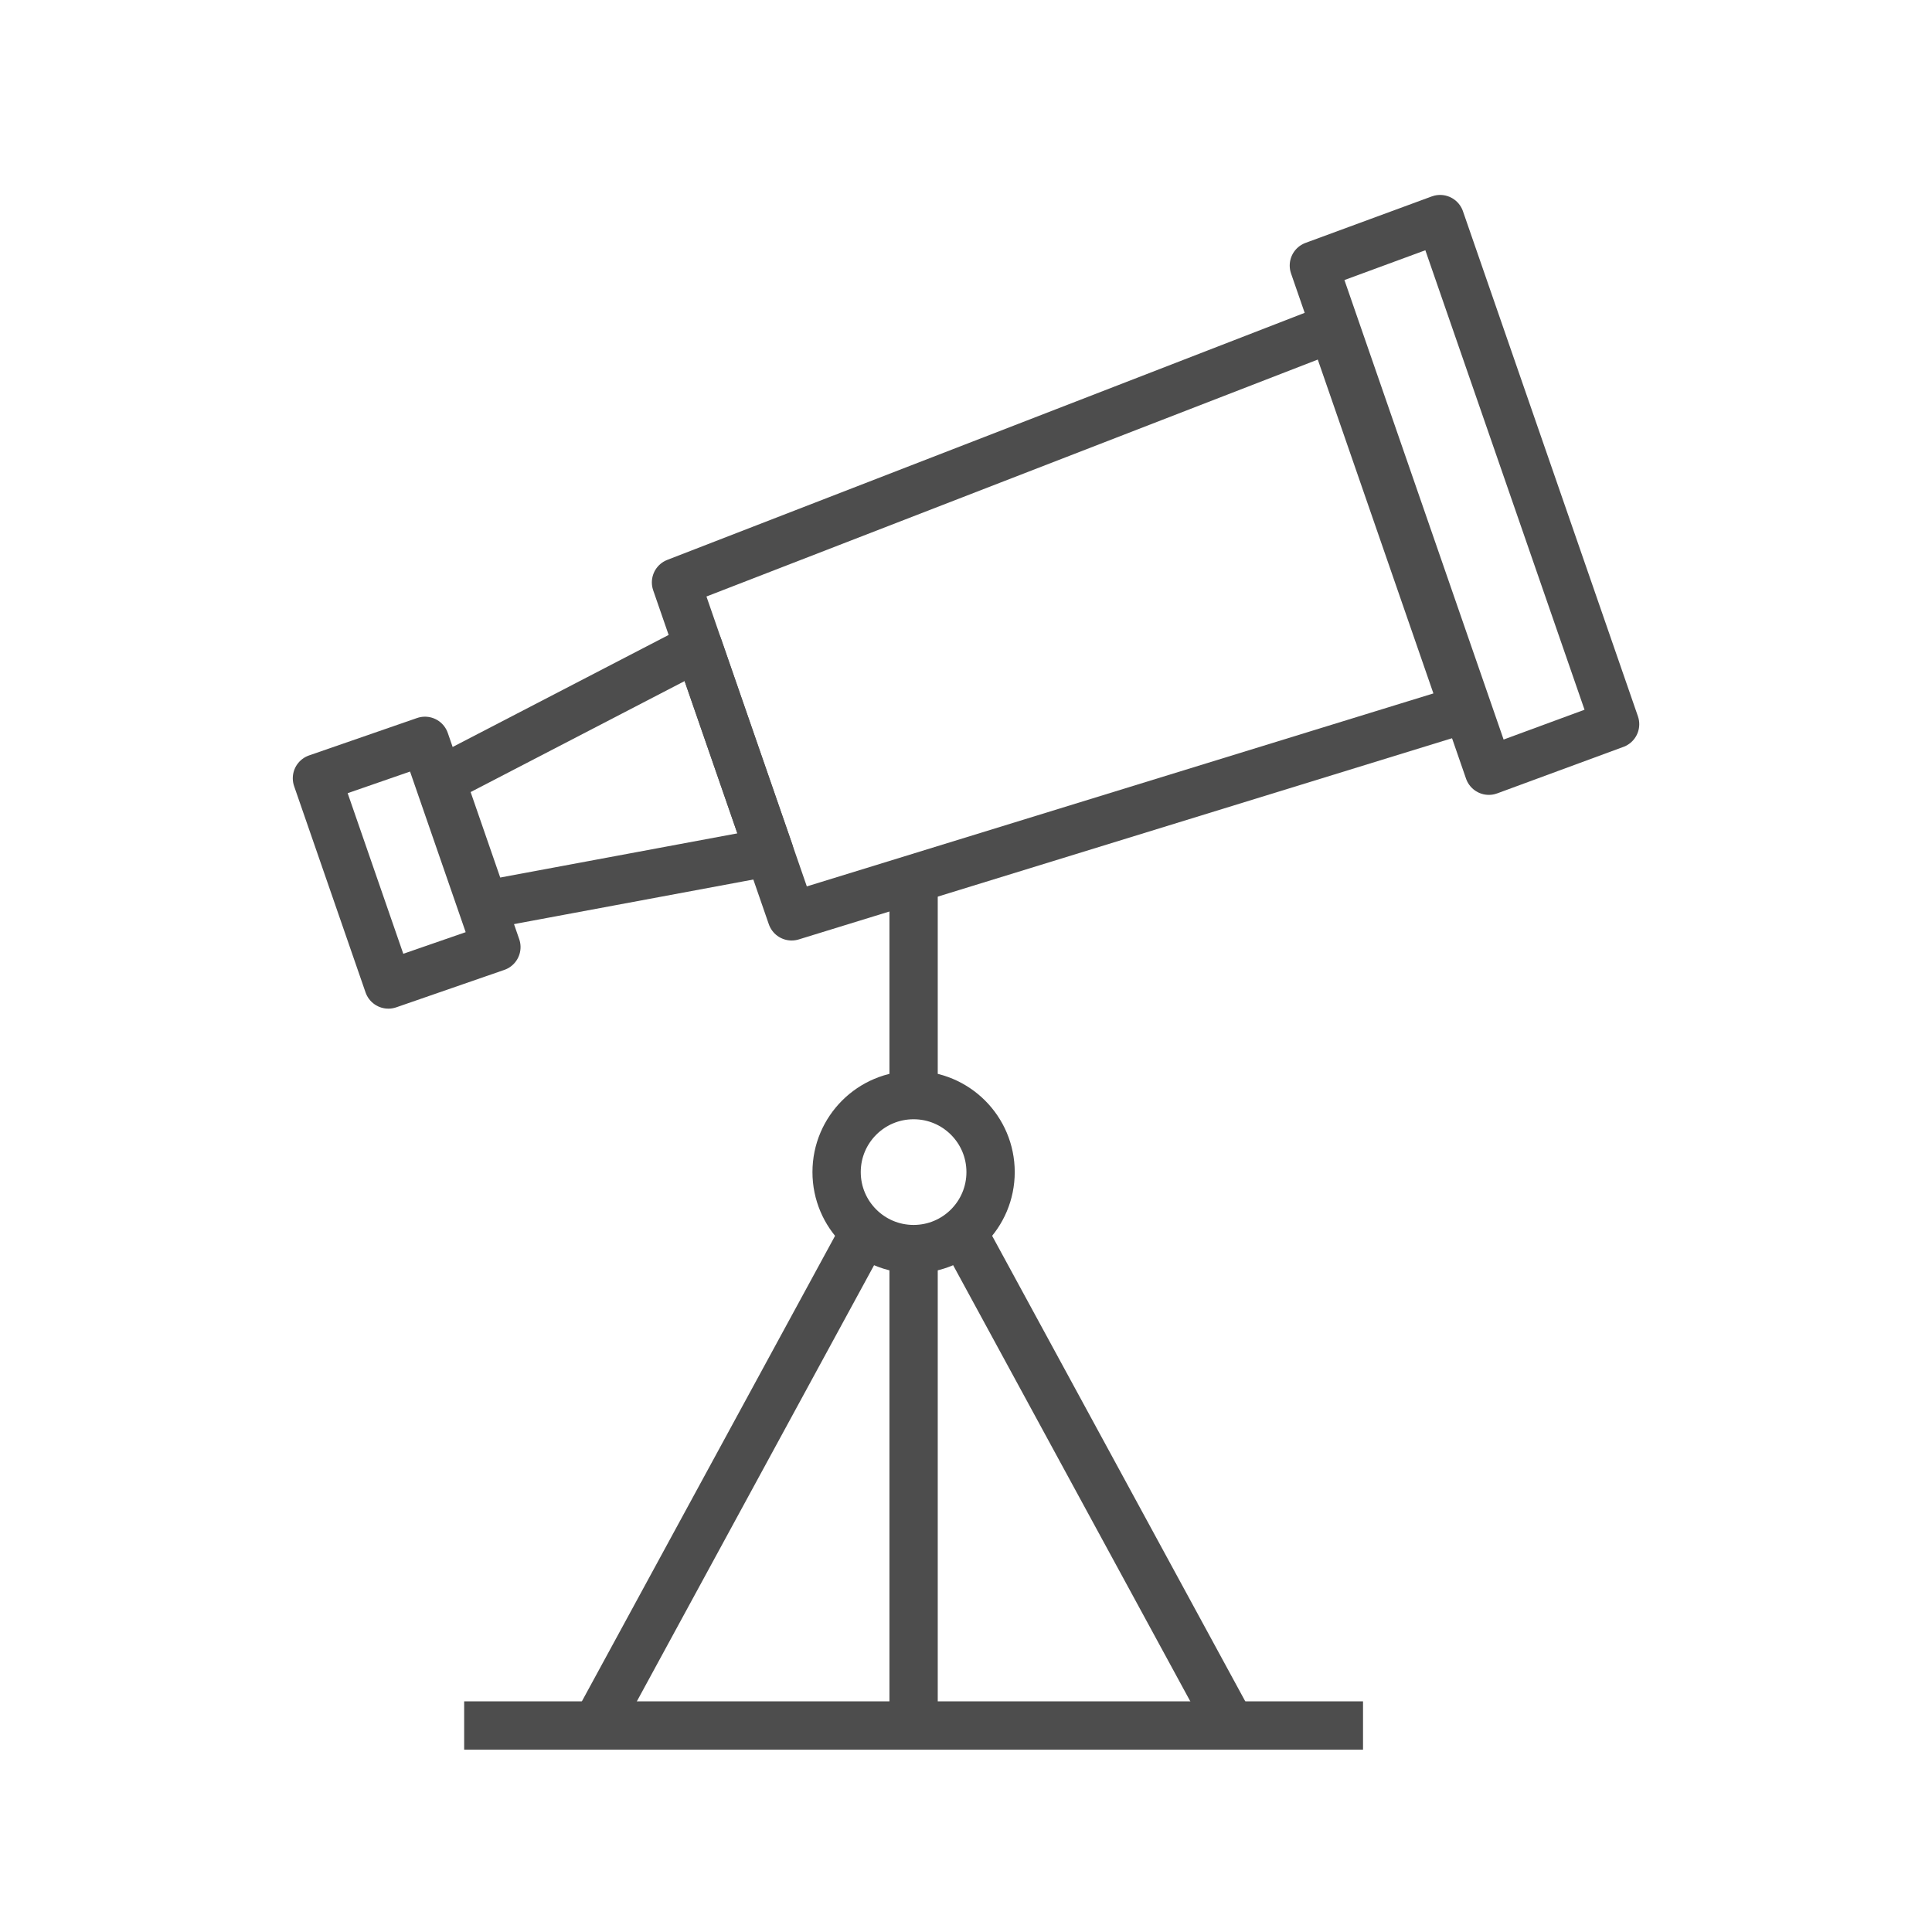
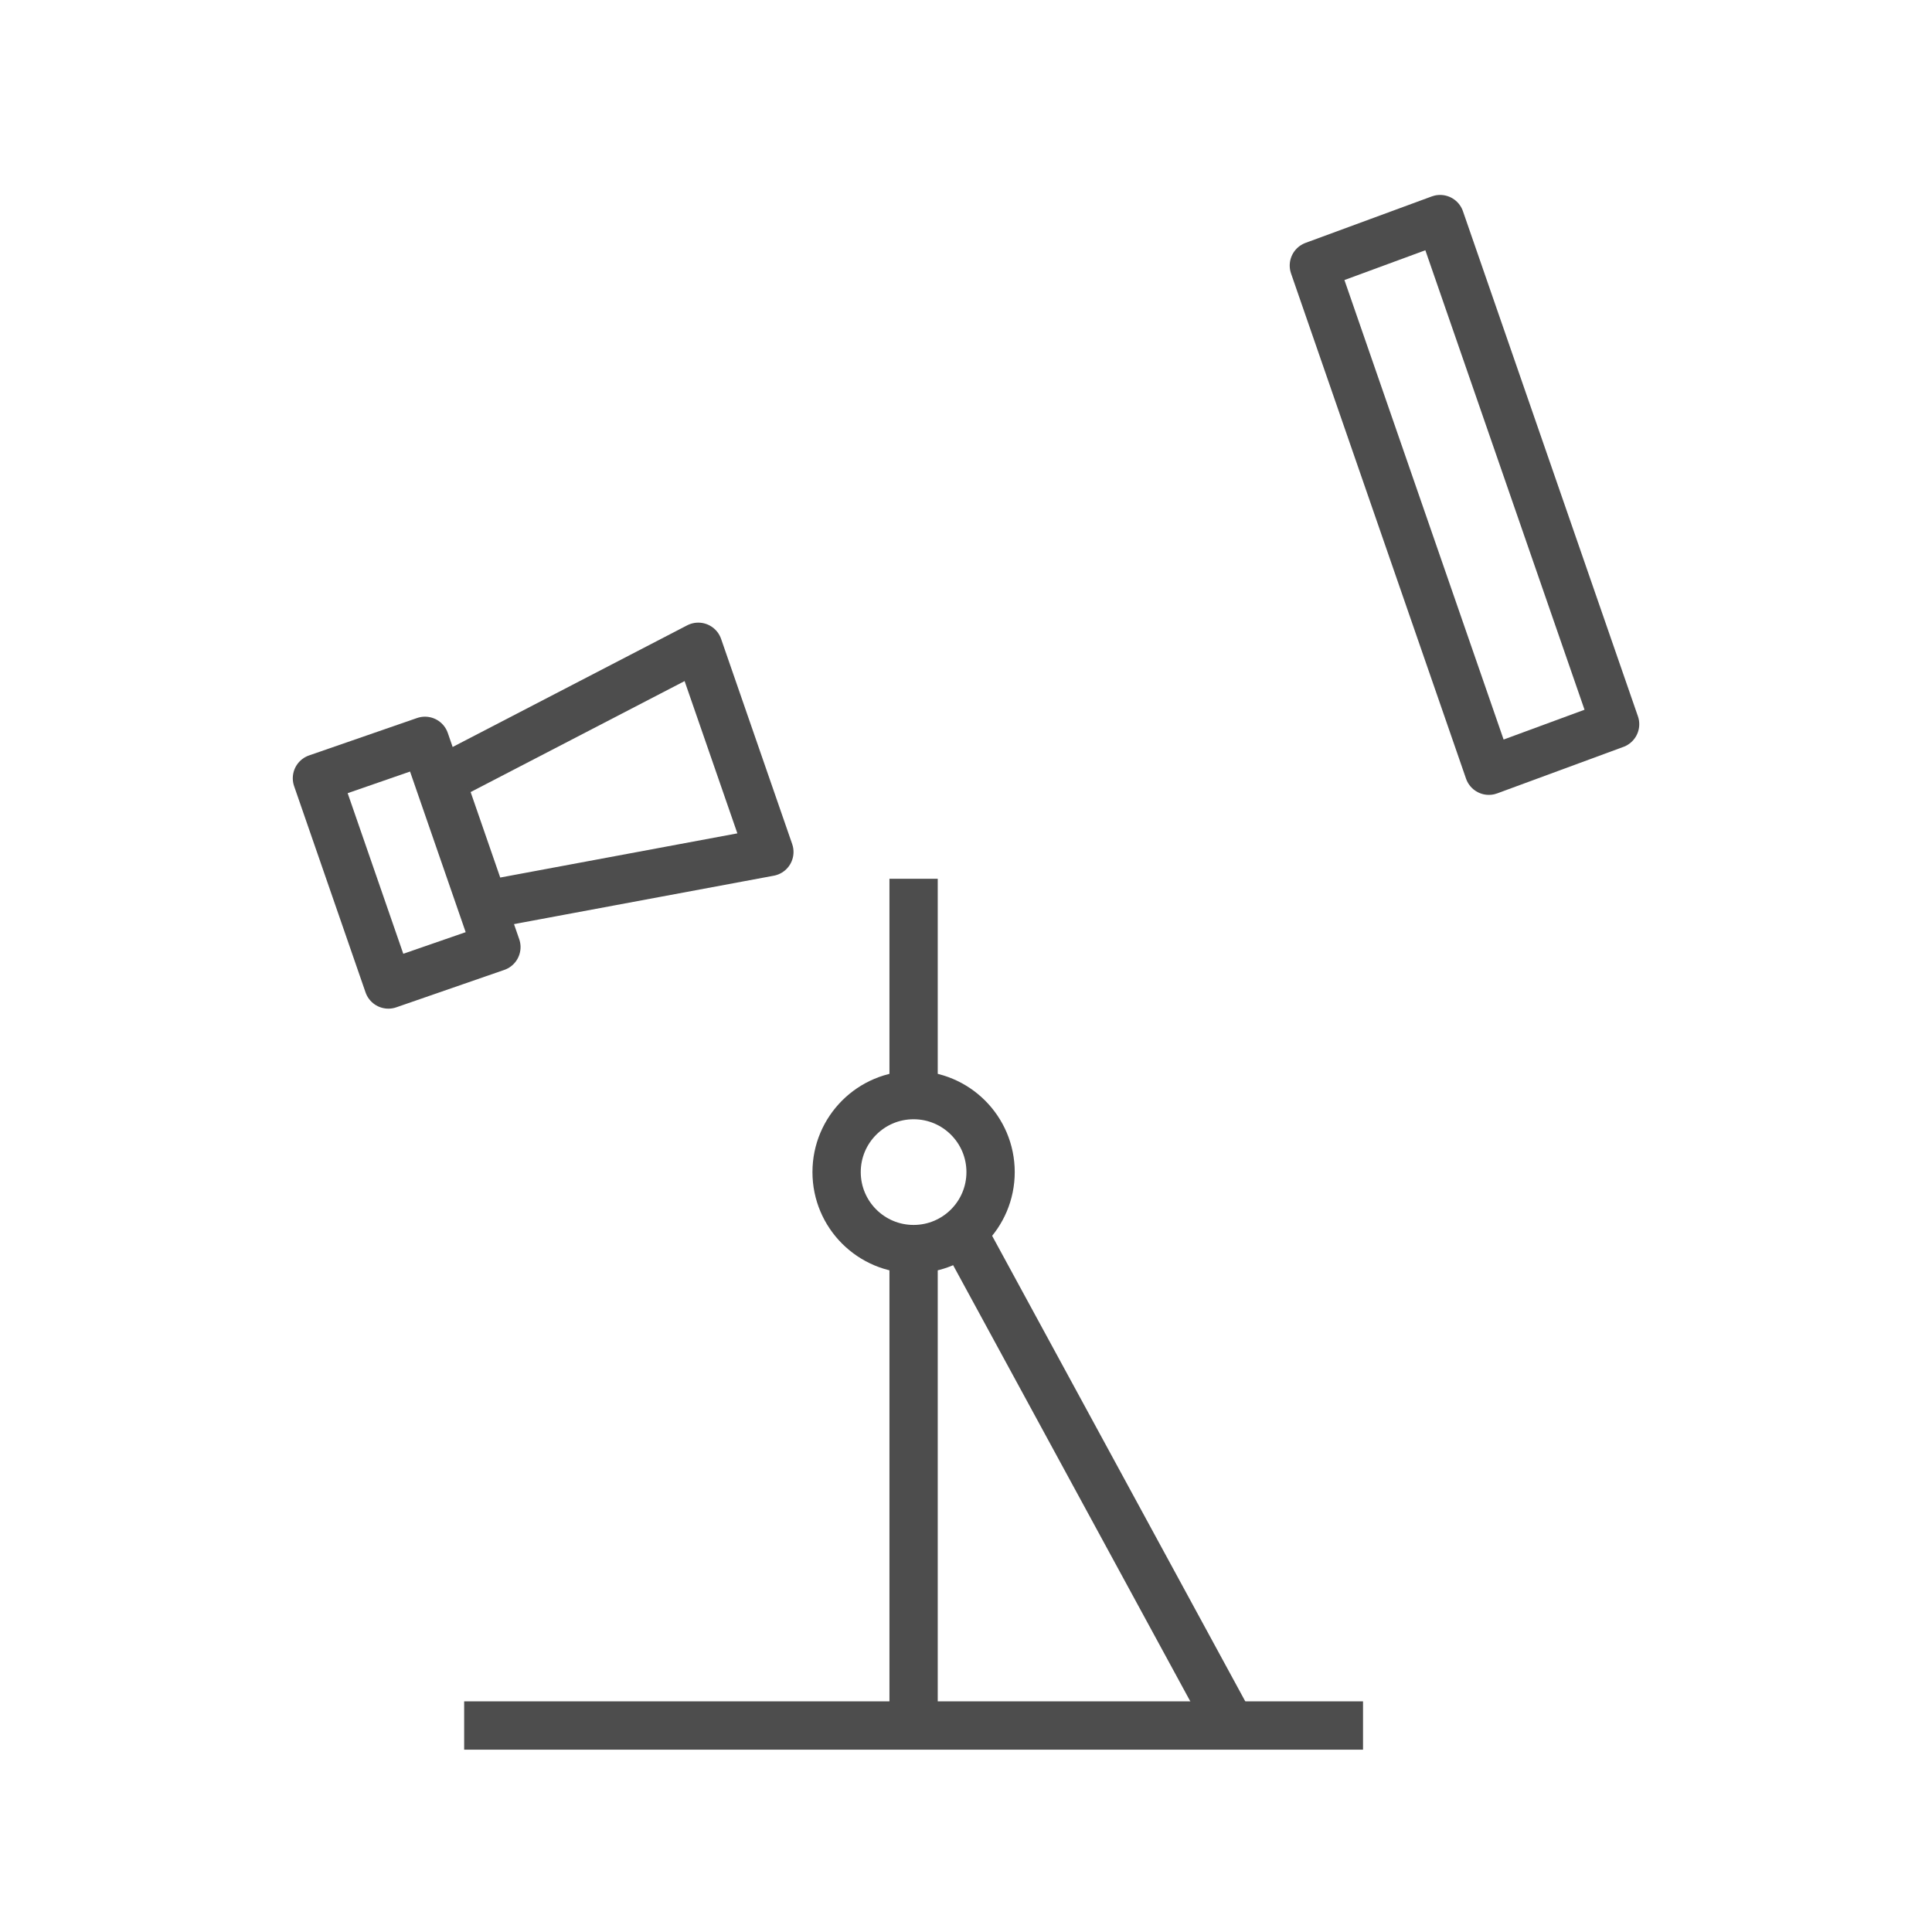
<svg xmlns="http://www.w3.org/2000/svg" id="Layer_1" viewBox="0 0 40 40">
  <defs>
    <style>.cls-1{fill:none;stroke:#4d4d4d;stroke-linejoin:round;}</style>
  </defs>
-   <polygon class="cls-1" points="16.39 18.972 13.996 12.058 27.586 6.791 30.319 14.682 16.39 18.972" />
  <polygon class="cls-1" points="10.025 18.739 9.13 16.154 14.457 13.391 15.929 17.639 10.025 18.739" />
  <polygon class="cls-1" points="29.816 4.536 33.439 14.994 30.825 15.957 27.202 5.498 29.816 4.536" />
  <circle class="cls-1" cx="18.915" cy="24.267" r="1.594" />
  <line class="cls-1" x1="18.915" y1="18.194" x2="18.915" y2="22.673" />
  <line class="cls-1" x1="18.915" y1="25.861" x2="18.915" y2="35.725" />
  <line class="cls-1" x1="19.924" y1="25.498" x2="25.485" y2="35.725" />
-   <line class="cls-1" x1="17.907" y1="25.497" x2="12.344" y2="35.725" />
  <line class="cls-1" x1="28.22" y1="35.725" x2="9.61" y2="35.725" />
  <rect class="cls-1" x="6.159" y="16.677" width="4.519" height="2.367" transform="translate(-5.702 31.661) rotate(-109.104)" />
</svg>